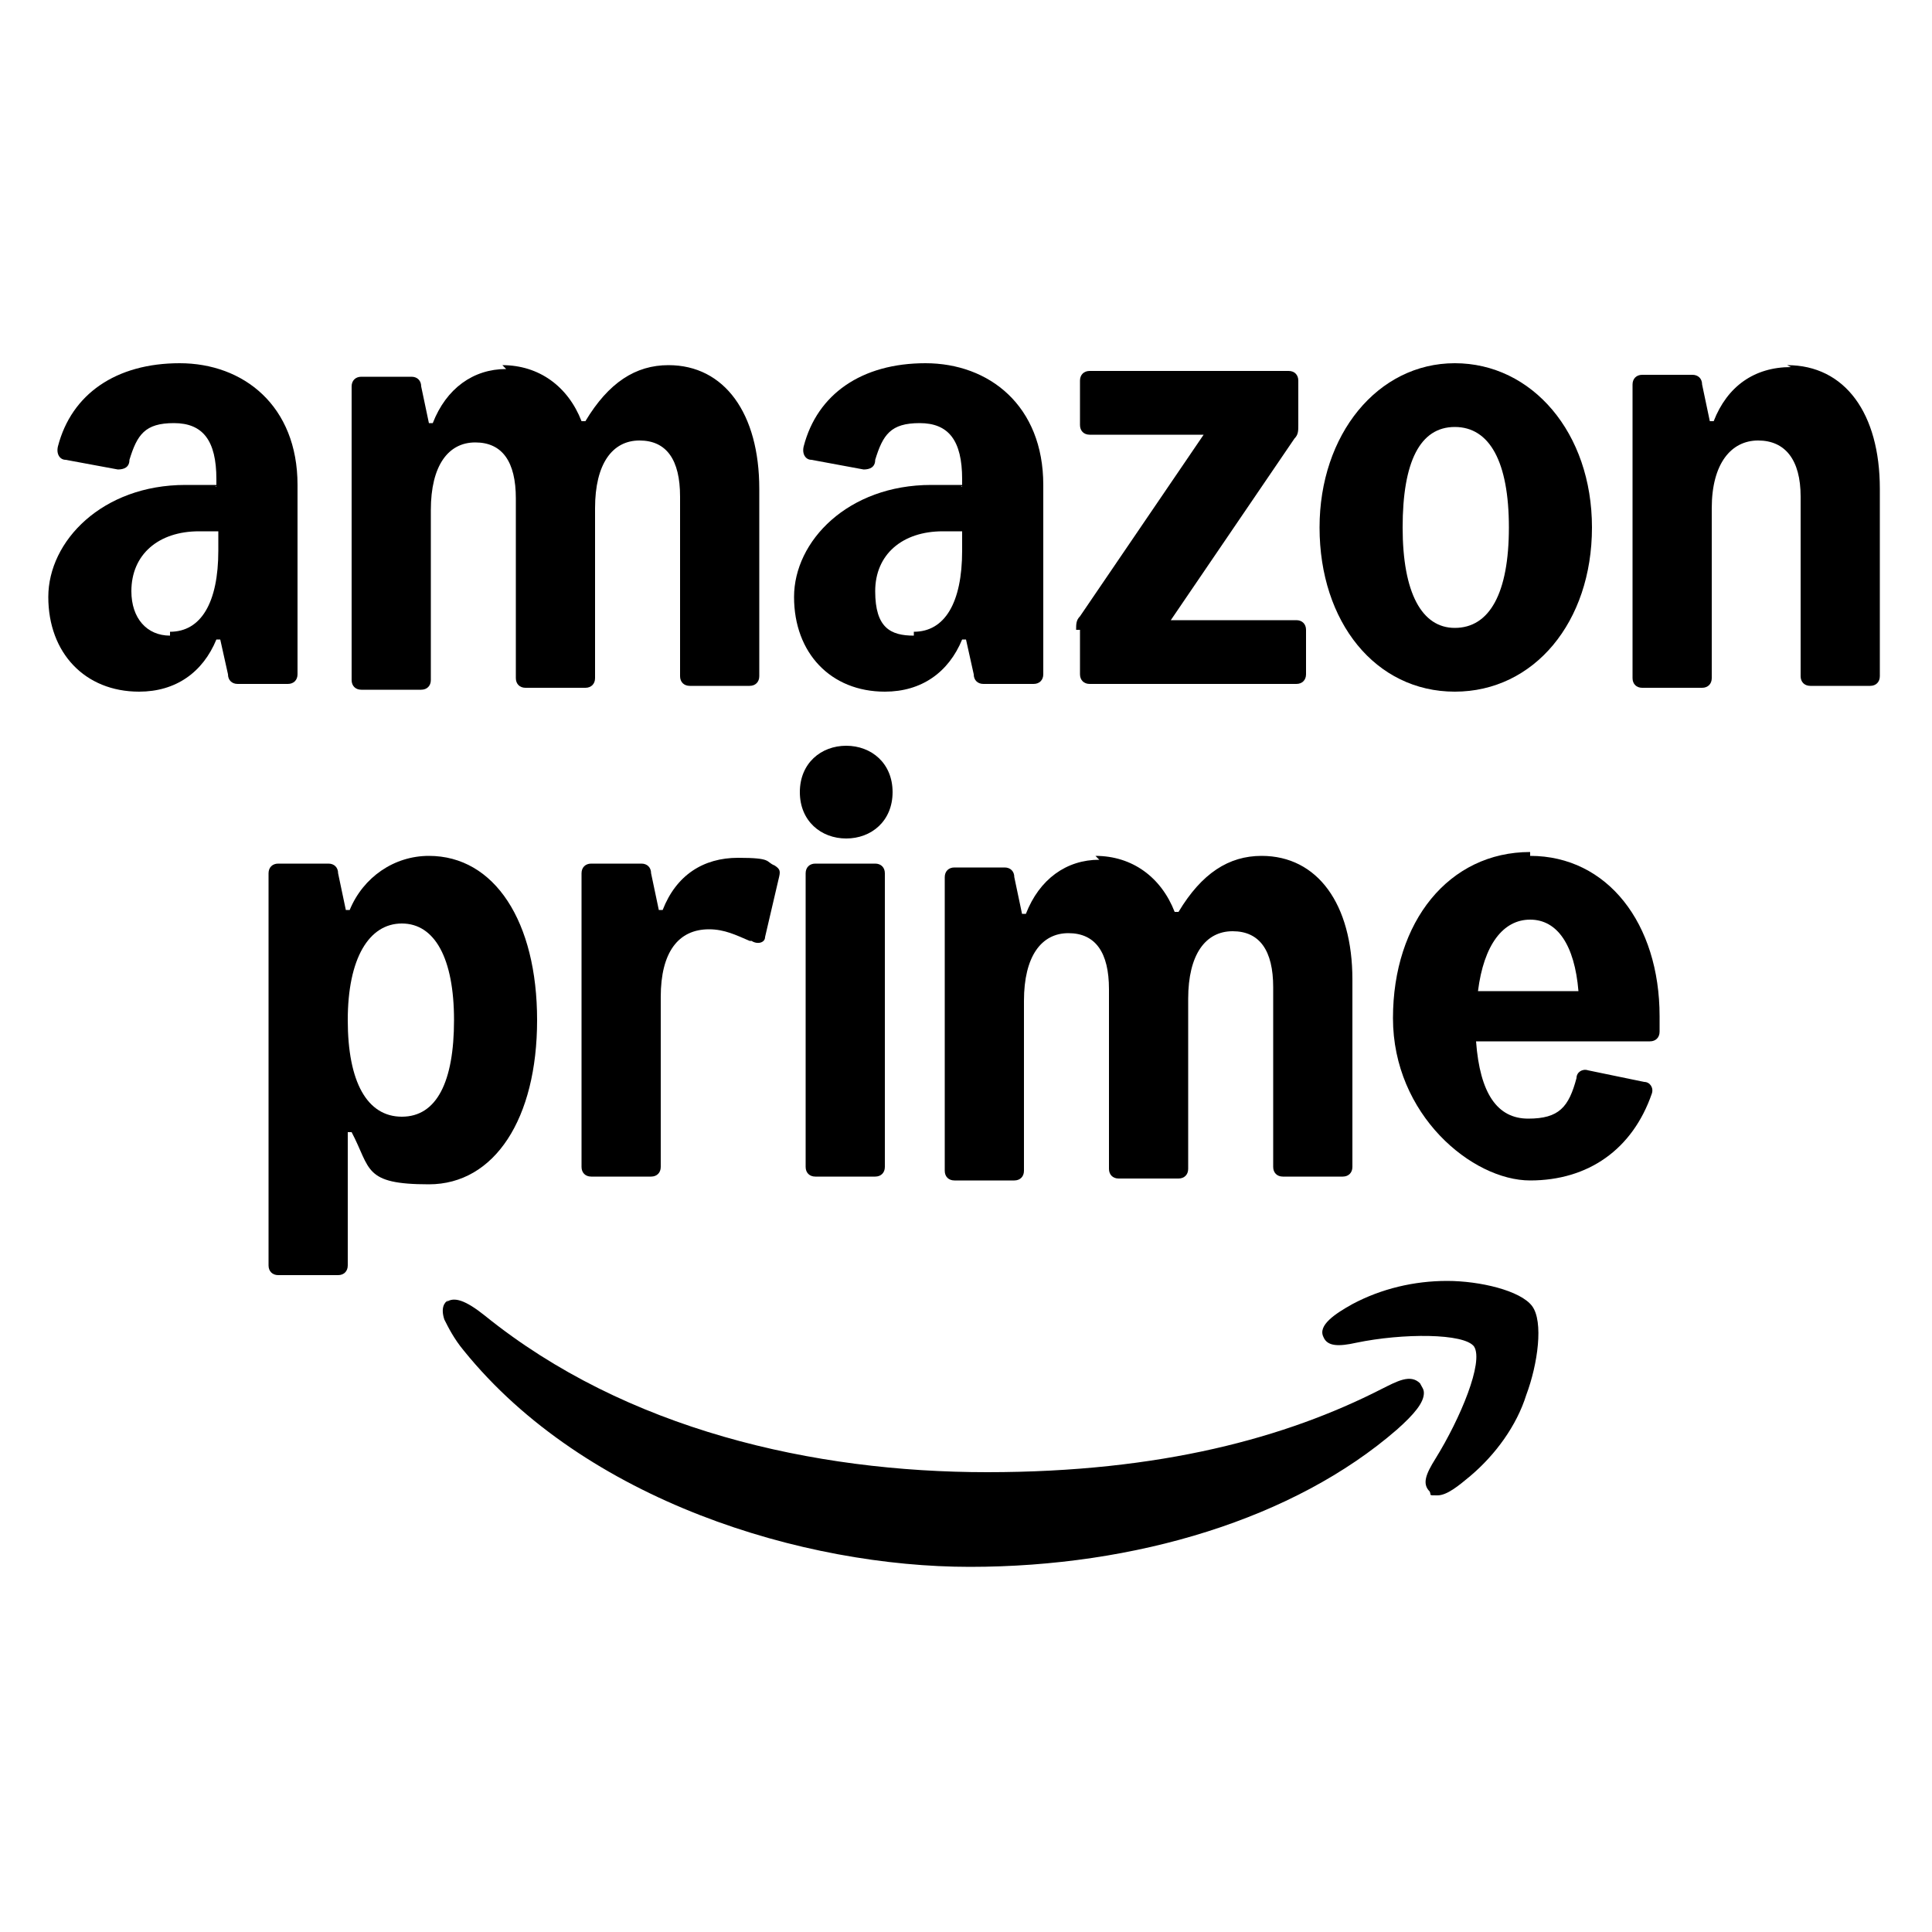
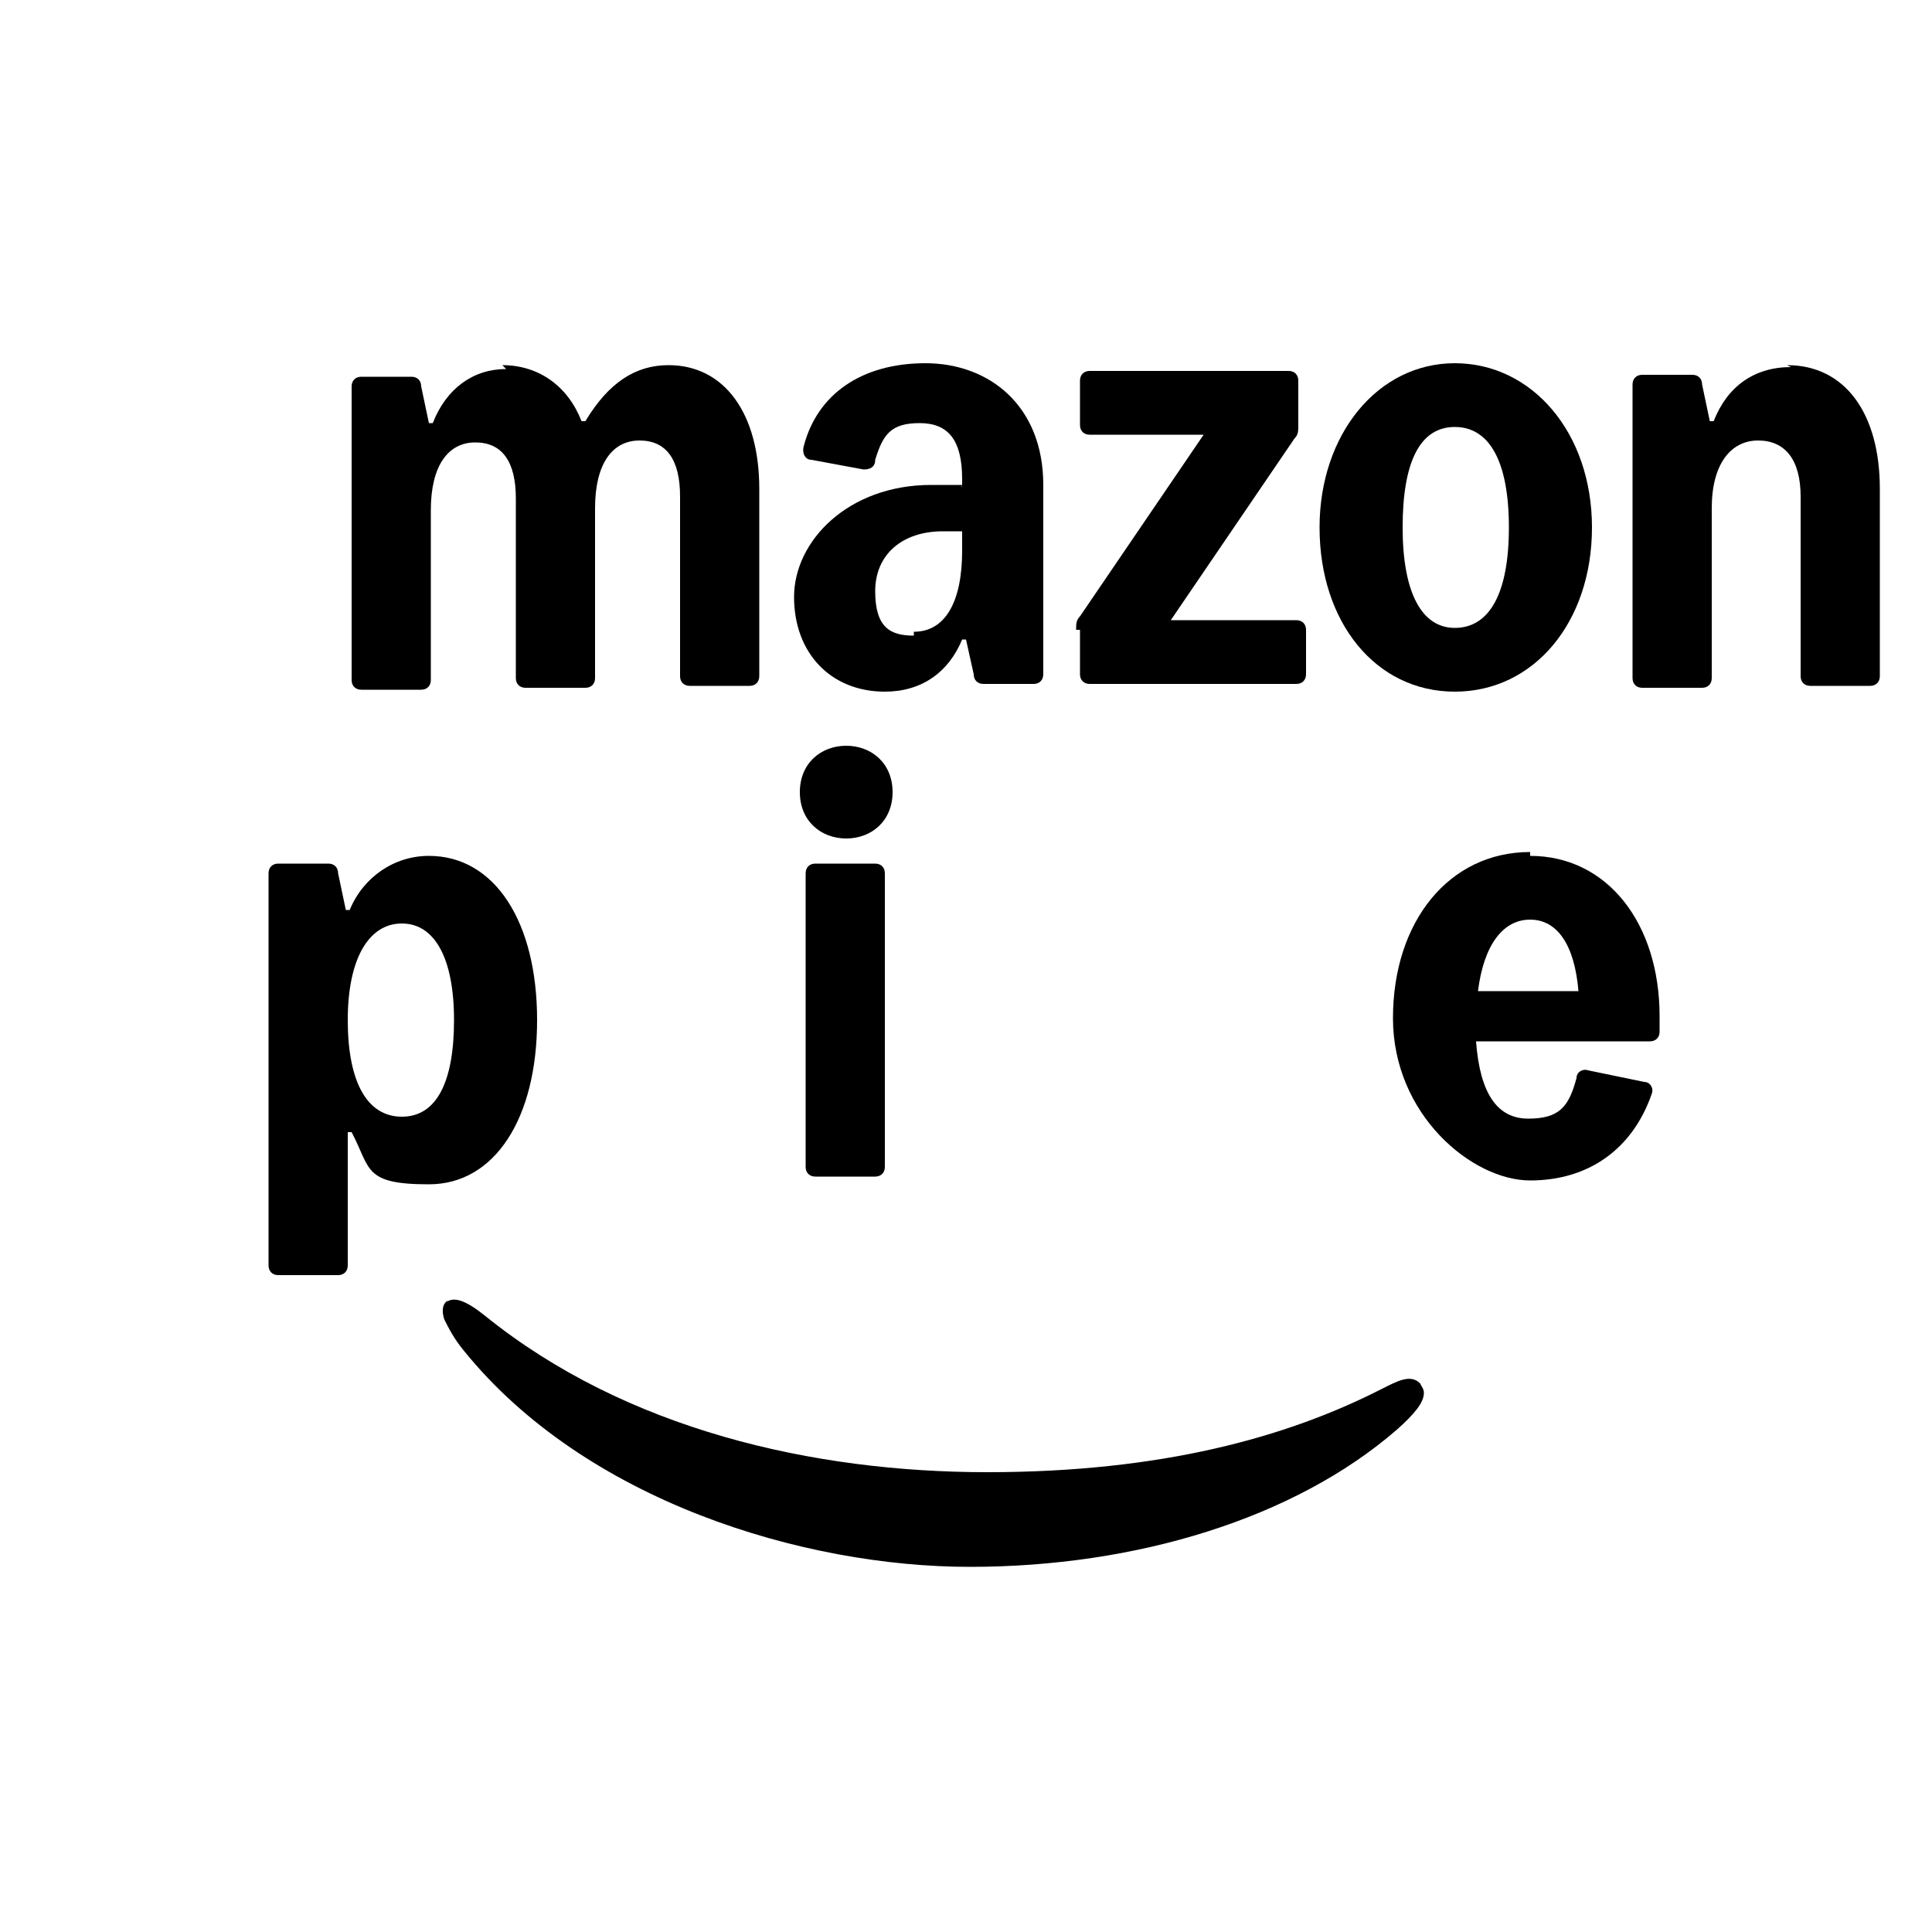
<svg xmlns="http://www.w3.org/2000/svg" id="Artwork" version="1.1" viewBox="0 0 100 100">
  <path d="M13.9,65.5v-20.3c0-.3.2-.5.5-.5h2.6c.3,0,.5.2.5.5l.4,1.9h.2c.7-1.7,2.3-2.8,4.1-2.8,3.4,0,5.6,3.4,5.6,8.5s-2.2,8.5-5.6,8.5-3-.8-4-2.7h-.2v6.9c0,.3-.2.5-.5.5h-3.1c-.3,0-.5-.2-.5-.5ZM20.8,57.8c1.8,0,2.7-1.8,2.7-5s-1-5-2.7-5-2.8,1.8-2.8,5c0,3.2,1,5,2.8,5Z" />
-   <path d="M38.8,48.7c-.7-.3-1.3-.6-2.1-.6-1.6,0-2.5,1.2-2.5,3.5v8.8c0,.3-.2.5-.5.5h-3.1c-.3,0-.5-.2-.5-.5v-15.2c0-.3.2-.5.5-.5h2.6c.3,0,.5.2.5.5l.4,1.9h.2c.7-1.8,2.1-2.7,3.9-2.7s1.4.2,1.9.4c.3.2.3.3.2.7l-.7,3c0,.3-.4.4-.7.2Z" />
  <path d="M43.8,38.6c1.3,0,2.4.9,2.4,2.4s-1.1,2.4-2.4,2.4-2.4-.9-2.4-2.4c0-1.5,1.1-2.4,2.4-2.4ZM41.7,60.4v-15.2c0-.3.2-.5.5-.5h3.1c.3,0,.5.2.5.5v15.2c0,.3-.2.5-.5.5h-3.1c-.3,0-.5-.2-.5-.5Z" />
-   <path d="M56.7,44.3c1.9,0,3.4,1.1,4.1,2.9h.2c1.2-2,2.6-2.9,4.3-2.9,2.9,0,4.7,2.5,4.7,6.4v9.7c0,.3-.2.5-.5.5h-3.1c-.3,0-.5-.2-.5-.5v-9.3c0-1.9-.7-2.9-2.1-2.9s-2.3,1.2-2.3,3.5v8.8c0,.3-.2.5-.5.5h-3.1c-.3,0-.5-.2-.5-.5v-9.3c0-1.9-.7-2.9-2.1-2.9s-2.3,1.2-2.3,3.5v8.8c0,.3-.2.5-.5.5h-3.1c-.3,0-.5-.2-.5-.5v-15.2c0-.3.2-.5.5-.5h2.6c.3,0,.5.2.5.5l.4,1.9h.2c.7-1.8,2.1-2.8,3.8-2.8Z" />
  <path d="M79.2,44.3c4,0,6.7,3.5,6.7,8.3v.8c0,.3-.2.5-.5.5h-9c.2,2.7,1.1,4,2.7,4s2.1-.6,2.5-2.1c0-.3.3-.5.6-.4l2.9.6c.3,0,.5.3.4.6-1,2.9-3.3,4.5-6.3,4.5s-7.1-3.4-7.1-8.4c0-5,2.9-8.6,7.1-8.6ZM81.7,51.3c-.2-2.4-1.1-3.7-2.5-3.7s-2.4,1.3-2.7,3.7h5.2Z" />
-   <path d="M70,67.5c1.5-.8,3.2-1.2,4.9-1.2s3.8.5,4.4,1.3c.6.8.3,3-.3,4.6-.5,1.6-1.6,3.1-2.9,4.2-.6.5-1.2,1-1.7,1s-.3,0-.4-.2c-.4-.4-.2-.9.3-1.7,1.3-2.1,2.5-5,2-5.8-.5-.7-3.7-.7-6.1-.2-.9.2-1.5.2-1.7-.3-.3-.6.6-1.2,1.5-1.7Z" />
  <path d="M23.1,67.4c.4-.3,1-.1,2,.7,7.3,5.9,17,8.1,26,8.1s15.5-1.8,20.4-4.3c.8-.4,1.5-.8,2-.3.1.2.2.3.2.5,0,.5-.5,1.1-1.4,1.9-5.3,4.6-13.5,7.1-22.1,7.1s-19.9-3.4-26.2-11.2c-.5-.6-.8-1.2-1-1.6-.2-.6,0-.9.2-1Z" />
-   <path d="M7.2,35.8c-2.8,0-4.7-2-4.7-4.9s2.8-5.8,7.1-5.8,1.2,0,1.6.1v-.4c0-2-.7-2.9-2.2-2.9s-1.9.6-2.3,1.9c0,.4-.3.5-.6.5l-2.7-.5c-.3,0-.5-.3-.4-.7.7-2.7,3-4.3,6.3-4.3s6.1,2.2,6.1,6.3v9.8c0,.3-.2.5-.5.5h-2.6c-.3,0-.5-.2-.5-.5l-.4-1.8h-.2c-.7,1.7-2.1,2.7-4,2.7ZM8.8,32.7c1.6,0,2.5-1.5,2.5-4.2v-1c-.3,0-.7,0-1,0-2.1,0-3.5,1.2-3.5,3.1,0,1.4.8,2.3,2,2.3Z" />
  <path d="M26,18.9c1.9,0,3.4,1.1,4.1,2.9h.2c1.2-2,2.6-2.9,4.3-2.9,2.9,0,4.7,2.5,4.7,6.4v9.7c0,.3-.2.5-.5.5h-3.1c-.3,0-.5-.2-.5-.5v-9.3c0-1.9-.7-2.9-2.1-2.9s-2.3,1.2-2.3,3.5v8.8c0,.3-.2.5-.5.5h-3.1c-.3,0-.5-.2-.5-.5v-9.3c0-1.9-.7-2.9-2.1-2.9s-2.3,1.2-2.3,3.5v8.8c0,.3-.2.5-.5.5h-3.1c-.3,0-.5-.2-.5-.5v-15.2c0-.3.2-.5.5-.5h2.6c.3,0,.5.2.5.5l.4,1.9h.2c.7-1.8,2.1-2.8,3.8-2.8Z" />
  <path d="M45.8,35.8c-2.8,0-4.7-2-4.7-4.9s2.8-5.8,7.1-5.8,1.2,0,1.6.1v-.4c0-2-.7-2.9-2.2-2.9s-1.9.6-2.3,1.9c0,.4-.3.5-.6.5l-2.7-.5c-.3,0-.5-.3-.4-.7.7-2.7,3-4.3,6.3-4.3s6.1,2.2,6.1,6.3v9.8c0,.3-.2.5-.5.5h-2.6c-.3,0-.5-.2-.5-.5l-.4-1.8h-.2c-.7,1.7-2.1,2.7-4,2.7ZM47.3,32.7c1.6,0,2.5-1.5,2.5-4.2v-1c-.3,0-.7,0-1,0-2.1,0-3.5,1.2-3.5,3.1s.8,2.3,2,2.3Z" />
  <path d="M55.7,32.6c0-.3,0-.5.2-.7l6.4-9.4h-5.9c-.3,0-.5-.2-.5-.5v-2.3c0-.3.2-.5.5-.5h10.3c.3,0,.5.2.5.5v2.3c0,.3,0,.5-.2.7l-6.4,9.4h6.5c.3,0,.5.2.5.5v2.3c0,.3-.2.5-.5.5h-10.7c-.3,0-.5-.2-.5-.5v-2.3Z" />
  <path d="M68.3,27.3c0-4.8,3-8.5,7-8.5s7.1,3.6,7.1,8.5-3,8.5-7.1,8.5-7-3.6-7-8.5ZM75.3,32.5c1.8,0,2.8-1.8,2.8-5.2s-1-5.2-2.8-5.2-2.7,1.8-2.7,5.2,1,5.2,2.7,5.2Z" />
  <path d="M92.5,18.9c3,0,4.8,2.5,4.8,6.4v9.7c0,.3-.2.5-.5.5h-3.1c-.3,0-.5-.2-.5-.5v-9.3c0-1.9-.8-2.9-2.2-2.9s-2.4,1.2-2.4,3.5v8.8c0,.3-.2.5-.5.5h-3.1c-.3,0-.5-.2-.5-.5v-15.2c0-.3.2-.5.5-.5h2.6c.3,0,.5.2.5.5l.4,1.9h.2c.7-1.8,2.1-2.8,4-2.8Z" />
</svg>